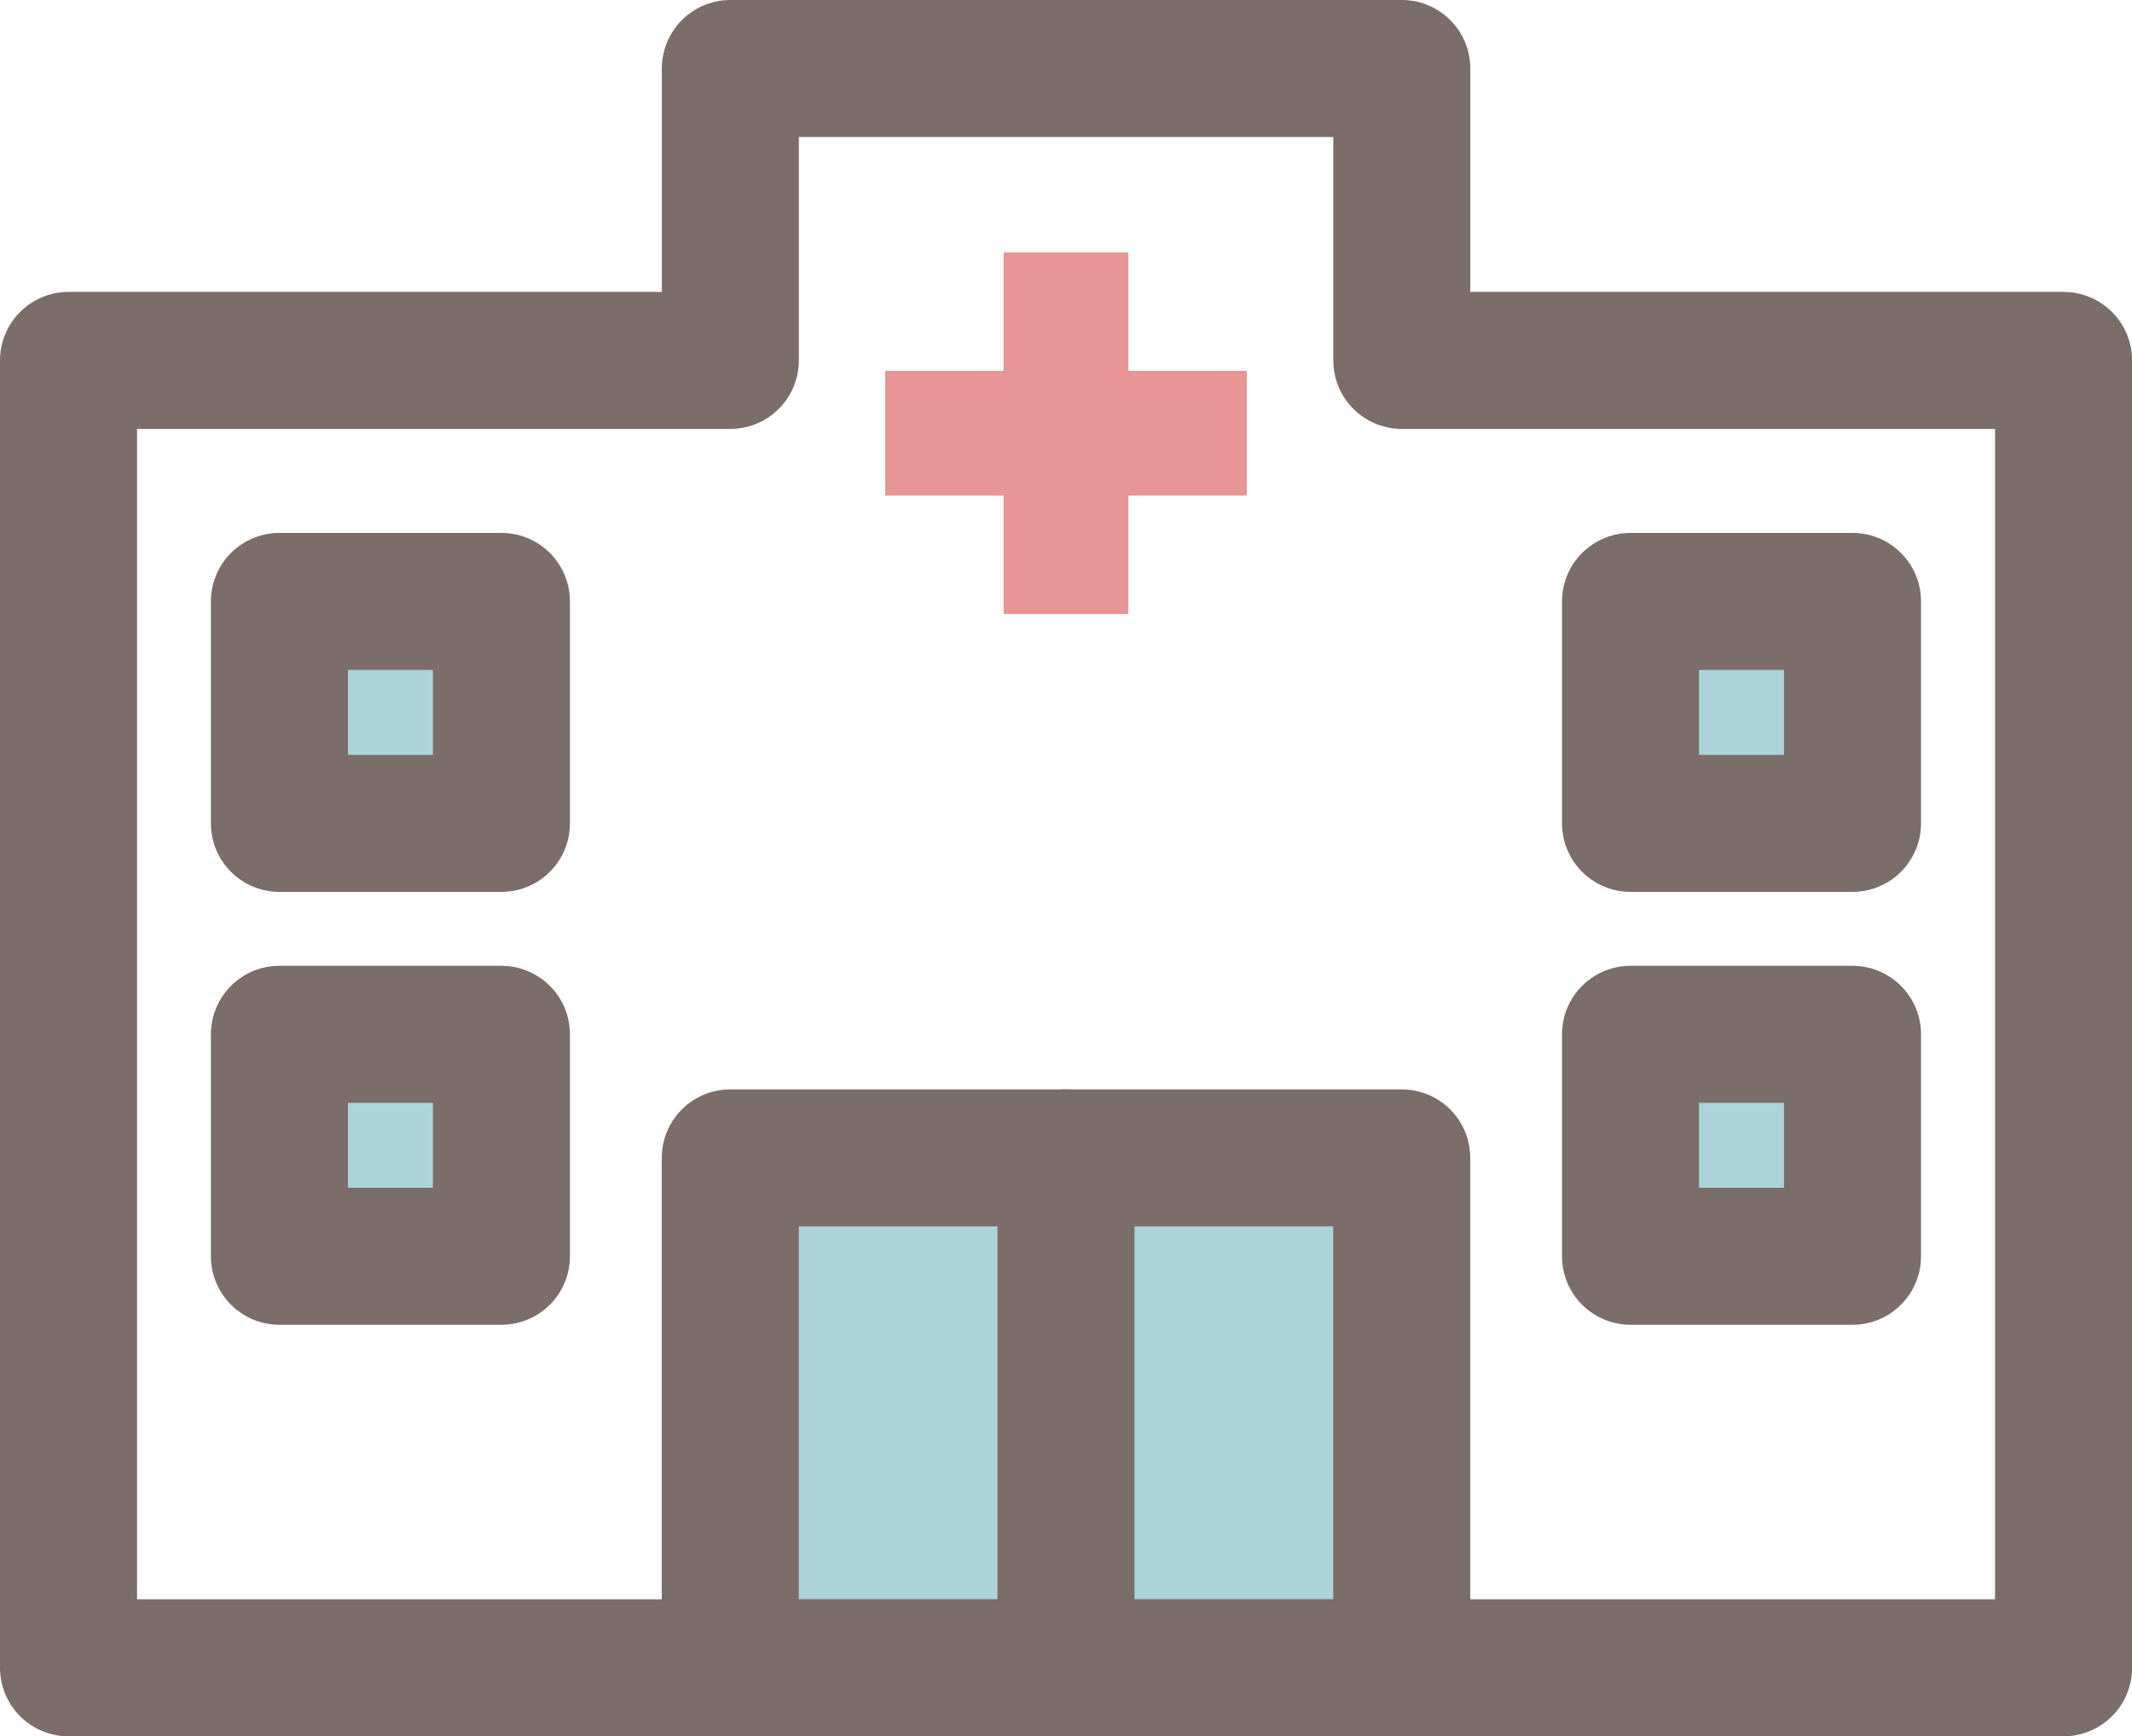
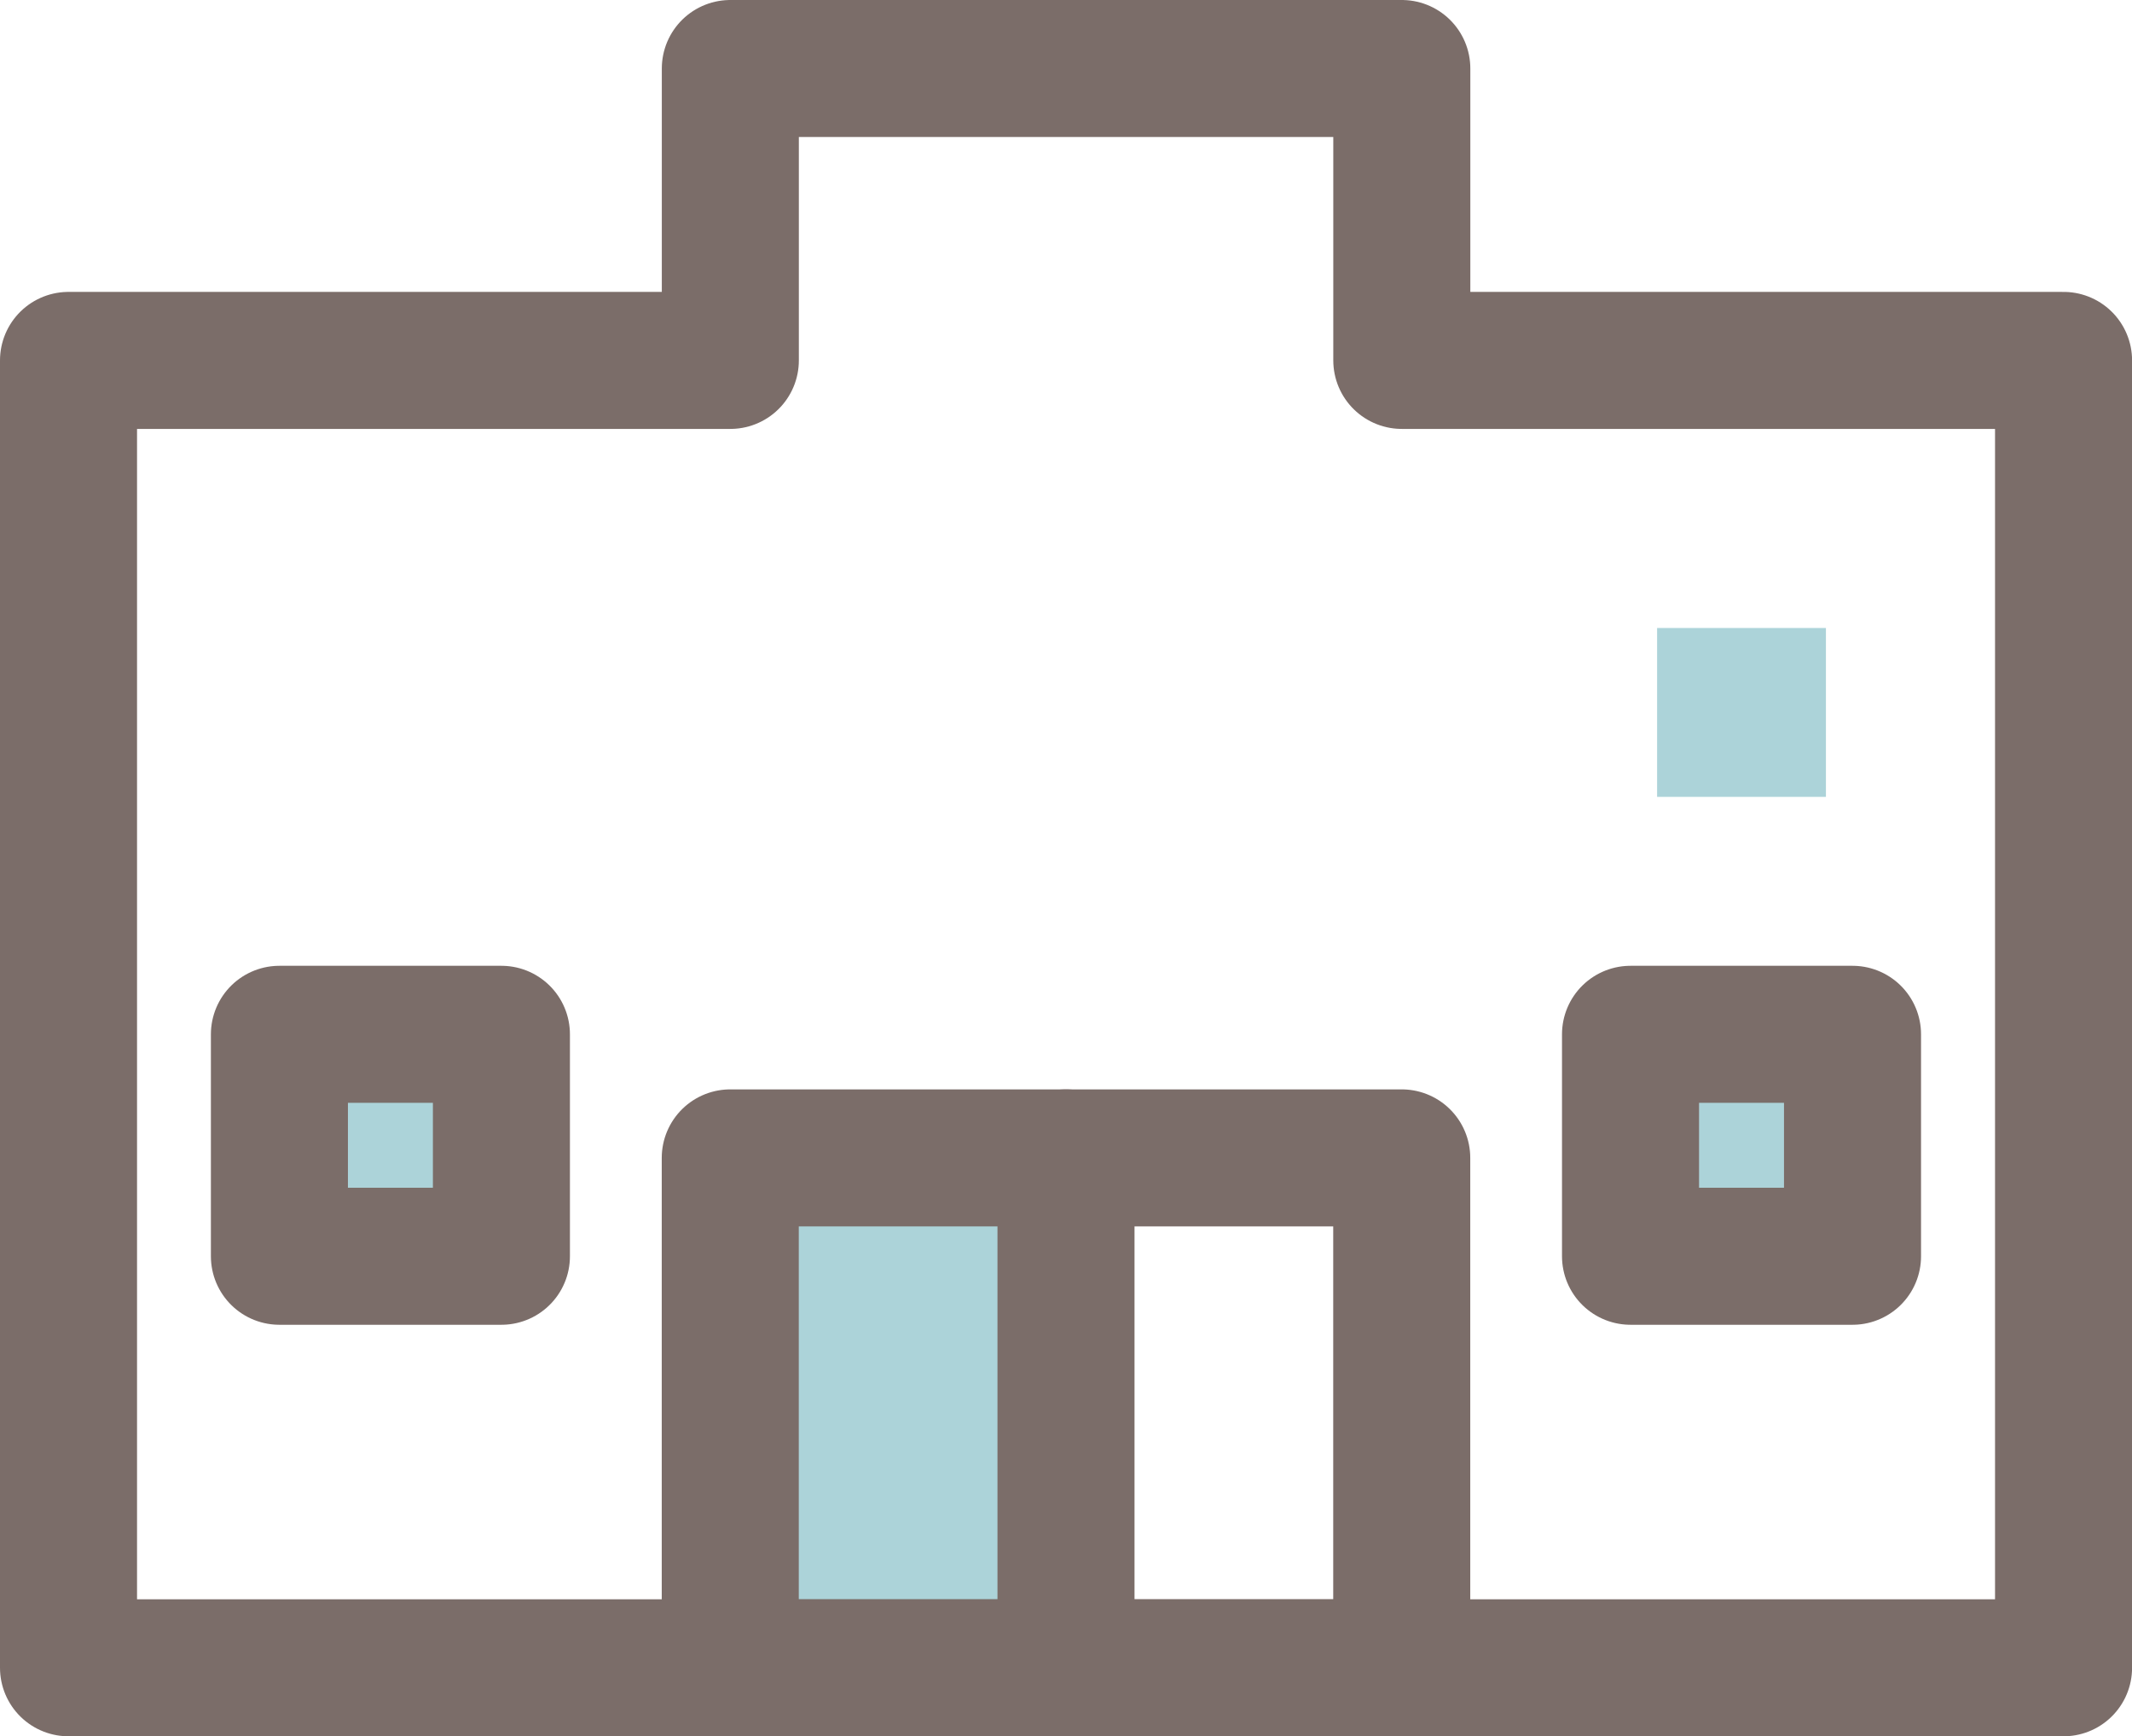
<svg xmlns="http://www.w3.org/2000/svg" width="31.116" height="25.346" viewBox="0 0 31.116 25.346">
  <g id="グループ_7" data-name="グループ 7" transform="translate(-759.442 -35.321)">
    <rect id="長方形_9" data-name="長方形 9" width="4.124" height="6.668" transform="translate(770.488 52.611)" fill="#acd3d9" />
-     <rect id="長方形_10" data-name="長方形 10" width="4.124" height="6.668" transform="translate(775.388 52.611)" fill="#acd3d9" />
    <rect id="長方形_11" data-name="長方形 11" width="2.464" height="2.464" transform="translate(783.627 50.807)" fill="#acd3d9" />
    <rect id="長方形_12" data-name="長方形 12" width="2.464" height="2.465" transform="translate(783.627 44.488)" fill="#acd3d9" />
    <rect id="長方形_13" data-name="長方形 13" width="2.465" height="2.464" transform="translate(763.908 50.807)" fill="#acd3d9" />
-     <rect id="長方形_14" data-name="長方形 14" width="2.465" height="2.465" transform="translate(763.908 44.488)" fill="#acd3d9" />
    <path id="パス_23" data-name="パス 23" d="M20.709,311.216v-4.261h-9.8v4.261H1.25V330.3H30.367V311.216Z" transform="translate(759.192 -270.634)" fill="none" stroke="#7b6d69" stroke-linecap="round" stroke-linejoin="round" stroke-width="2" />
-     <path id="パス_24" data-name="パス 24" d="M44.938,317.337H43.21v-1.728H41.388v1.728H39.66v1.822h1.728v1.728H43.21v-1.728h1.728Z" transform="translate(732.701 -276.603)" fill="#e89595" />
    <rect id="長方形_15" data-name="長方形 15" width="9.8" height="7.444" transform="translate(770.1 52.223)" fill="none" stroke="#7b6d69" stroke-linecap="round" stroke-linejoin="round" stroke-width="2" />
    <line id="線_3" data-name="線 3" y2="7.444" transform="translate(775 52.223)" fill="none" stroke="#7b6d69" stroke-linecap="round" stroke-linejoin="round" stroke-width="2" />
    <rect id="長方形_17" data-name="長方形 17" width="3.24" height="3.24" transform="translate(783.239 50.419)" fill="none" stroke="#7b6d69" stroke-linecap="round" stroke-linejoin="round" stroke-width="2" />
-     <rect id="長方形_18" data-name="長方形 18" width="3.24" height="3.24" transform="translate(783.239 44.1)" fill="none" stroke="#7b6d69" stroke-linecap="round" stroke-linejoin="round" stroke-width="2" />
    <rect id="長方形_19" data-name="長方形 19" width="3.24" height="3.24" transform="translate(763.52 50.419)" fill="none" stroke="#7b6d69" stroke-linecap="round" stroke-linejoin="round" stroke-width="2" />
-     <rect id="長方形_20" data-name="長方形 20" width="3.24" height="3.24" transform="translate(763.52 44.1)" fill="none" stroke="#7b6d69" stroke-linecap="round" stroke-linejoin="round" stroke-width="2" />
  </g>
</svg>